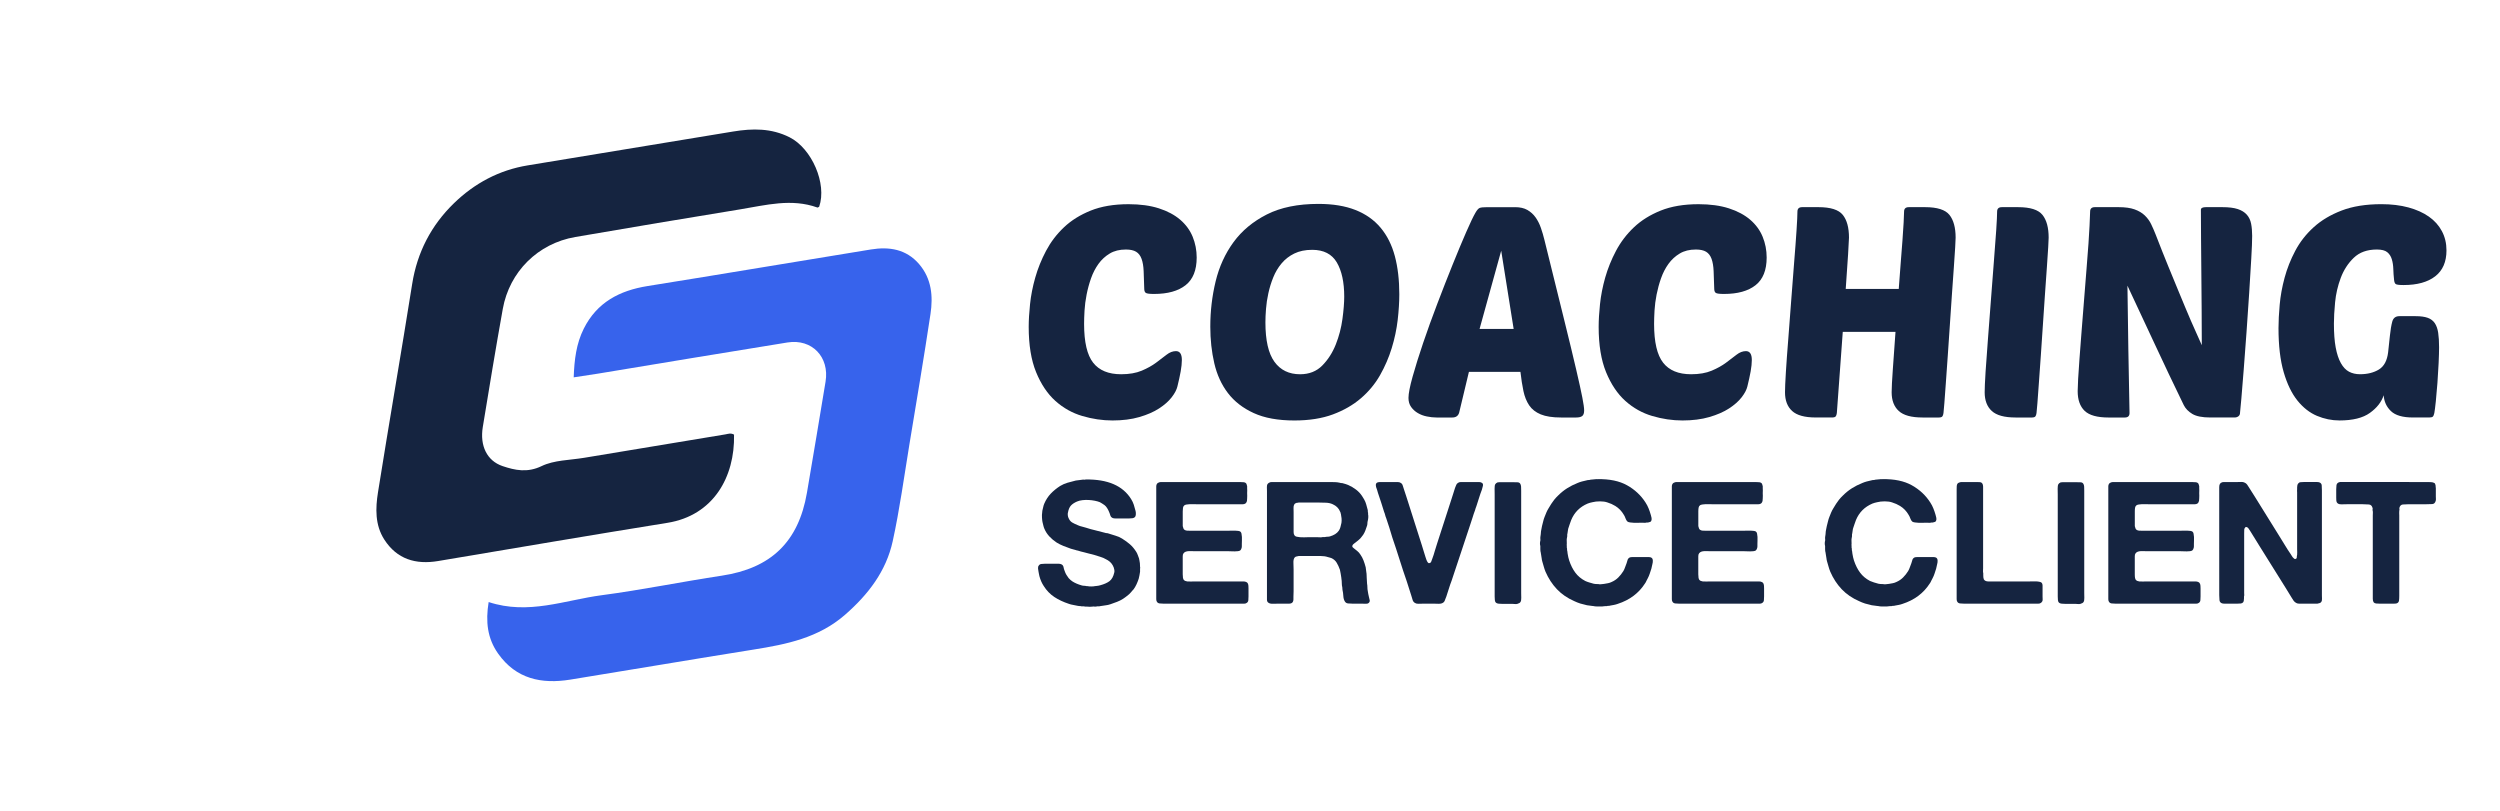
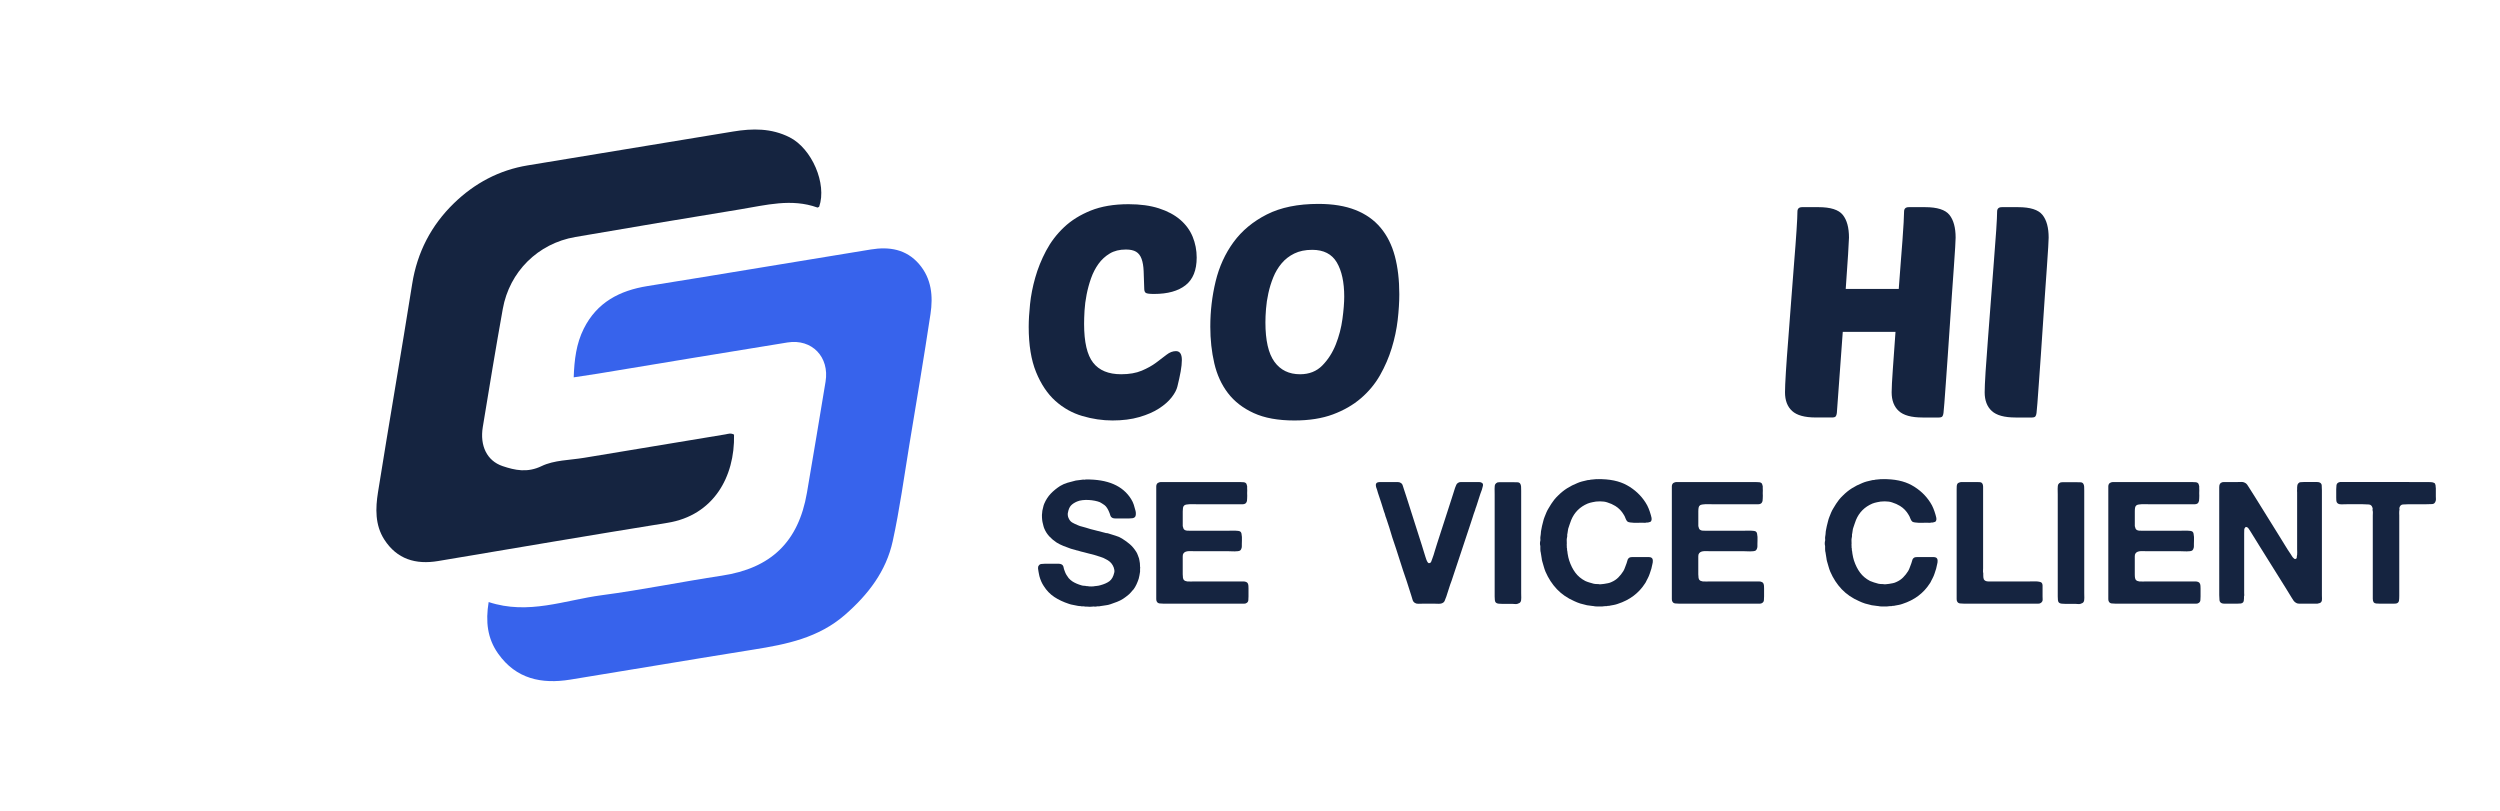
<svg xmlns="http://www.w3.org/2000/svg" version="1.1" id="Calque_1" x="0px" y="0px" width="245.167px" height="79.5px" viewBox="0 0 245.167 79.5" enable-background="new 0 0 245.167 79.5" xml:space="preserve">
  <path fill="#152440" d="M71.985,42.621c0.093,4.169-2.036,7.928-6.529,8.651c-7.502,1.207-14.993,2.487-22.487,3.746  c-2.199,0.369-4.042-0.174-5.284-2.11c-0.916-1.428-0.867-3.063-0.615-4.64c1.086-6.815,2.271-13.616,3.353-20.432  c0.494-3.112,1.877-5.751,4.093-7.903c2.007-1.95,4.424-3.256,7.242-3.716c6.714-1.099,13.426-2.212,20.139-3.319  c1.896-0.313,3.743-0.338,5.535,0.565c2.172,1.096,3.684,4.543,2.903,6.809c-0.06,0.029-0.133,0.094-0.177,0.078  c-2.541-0.914-5.048-0.235-7.554,0.177c-5.402,0.888-10.804,1.783-16.199,2.717c-3.651,0.632-6.444,3.402-7.098,7.048  c-0.691,3.854-1.328,7.718-1.961,11.583c-0.301,1.834,0.405,3.313,1.934,3.831c1.238,0.417,2.436,0.673,3.833,0.002  c1.236-0.595,2.769-0.579,4.173-0.814c4.615-0.771,9.231-1.538,13.848-2.296C71.386,42.557,71.651,42.435,71.985,42.621z" />
  <path fill="#3763EC" d="M47.92,59.041c3.908,1.289,7.466-0.192,11.079-0.669c3.945-0.521,7.853-1.324,11.79-1.919  c4.81-0.727,7.513-3.3,8.344-8.125c0.625-3.63,1.222-7.264,1.826-10.897c0.401-2.412-1.328-4.232-3.732-3.847  c-6.193,0.993-12.378,2.034-18.566,3.054c-0.745,0.123-1.492,0.229-2.4,0.367c0.061-1.731,0.253-3.307,0.987-4.773  c1.288-2.577,3.504-3.739,6.256-4.18c7.305-1.169,14.601-2.4,21.903-3.588c1.794-0.291,3.462-0.036,4.728,1.437  c1.227,1.428,1.377,3.151,1.115,4.891c-0.641,4.265-1.363,8.518-2.065,12.772c-0.525,3.175-0.953,6.372-1.64,9.511  c-0.643,2.938-2.397,5.224-4.67,7.21c-2.604,2.273-5.733,2.9-8.969,3.416c-5.998,0.955-11.985,1.978-17.98,2.947  c-2.811,0.454-5.309-0.056-7.073-2.545C47.794,62.61,47.606,60.959,47.92,59.041z" />
  <g>
    <g>
      <path fill="#152440" d="M109.945,36.701c0.793,0,1.467-0.117,2.019-0.349c0.552-0.233,1.021-0.494,1.409-0.784    c0.387-0.291,0.731-0.552,1.032-0.784c0.3-0.233,0.604-0.35,0.915-0.35c0.387,0,0.581,0.291,0.581,0.872    c0,0.31-0.039,0.683-0.116,1.119c-0.078,0.436-0.185,0.925-0.319,1.467c-0.078,0.33-0.266,0.688-0.567,1.075    c-0.3,0.387-0.711,0.75-1.234,1.089c-0.523,0.34-1.167,0.62-1.932,0.843c-0.766,0.222-1.642,0.335-2.63,0.335    c-0.987,0-1.975-0.146-2.963-0.437c-0.987-0.291-1.87-0.786-2.644-1.481c-0.775-0.697-1.405-1.637-1.889-2.818    c-0.484-1.181-0.726-2.663-0.726-4.445c0-0.639,0.044-1.38,0.131-2.222c0.087-0.843,0.256-1.709,0.509-2.601    c0.251-0.89,0.604-1.767,1.06-2.629c0.455-0.861,1.041-1.632,1.757-2.309c0.717-0.679,1.593-1.225,2.629-1.642    c1.036-0.416,2.271-0.625,3.704-0.625c1.142,0,2.135,0.136,2.978,0.407c0.842,0.271,1.54,0.645,2.092,1.118    c0.552,0.476,0.958,1.032,1.22,1.67c0.261,0.639,0.393,1.318,0.393,2.034c0,1.24-0.363,2.145-1.09,2.716    c-0.727,0.572-1.758,0.857-3.094,0.857c-0.426,0-0.693-0.033-0.799-0.101c-0.107-0.068-0.16-0.208-0.16-0.421    c-0.019-0.658-0.039-1.23-0.058-1.714c-0.019-0.484-0.087-0.887-0.204-1.207c-0.116-0.319-0.295-0.551-0.537-0.697    c-0.242-0.145-0.576-0.217-1.002-0.217c-0.62,0-1.147,0.13-1.583,0.393c-0.435,0.261-0.804,0.6-1.104,1.016    c-0.3,0.417-0.542,0.886-0.727,1.409c-0.185,0.523-0.33,1.056-0.436,1.597c-0.107,0.543-0.174,1.066-0.204,1.57    c-0.029,0.503-0.043,0.939-0.043,1.307c0,1.782,0.295,3.051,0.886,3.806C107.79,36.323,108.705,36.701,109.945,36.701z" />
      <path fill="#152440" d="M129.294,19.996c1.414,0,2.622,0.199,3.63,0.596s1.83,0.979,2.47,1.743    c0.64,0.765,1.104,1.695,1.396,2.789c0.29,1.095,0.435,2.339,0.435,3.733c0,0.776-0.054,1.618-0.159,2.528    c-0.106,0.911-0.3,1.826-0.582,2.746c-0.281,0.92-0.663,1.806-1.146,2.658c-0.485,0.852-1.109,1.608-1.875,2.266    c-0.766,0.658-1.682,1.187-2.745,1.583c-1.065,0.396-2.324,0.597-3.778,0.597c-1.607,0-2.938-0.242-3.994-0.728    c-1.056-0.483-1.898-1.137-2.527-1.96c-0.63-0.823-1.075-1.796-1.337-2.919s-0.392-2.324-0.392-3.603    c0-1.51,0.174-2.987,0.522-4.431c0.349-1.442,0.935-2.725,1.757-3.849c0.823-1.123,1.913-2.029,3.268-2.716    C125.594,20.341,127.279,19.996,129.294,19.996z M128.683,24.5c-0.678,0-1.263,0.121-1.758,0.363    c-0.493,0.242-0.911,0.566-1.248,0.972c-0.34,0.407-0.611,0.863-0.813,1.366c-0.204,0.504-0.364,1.022-0.48,1.555    c-0.117,0.533-0.194,1.045-0.231,1.54c-0.041,0.494-0.058,0.935-0.058,1.322c0,1.763,0.294,3.05,0.886,3.864    c0.59,0.813,1.427,1.22,2.513,1.22c0.889,0,1.617-0.286,2.178-0.857c0.563-0.571,1.003-1.259,1.323-2.063    c0.319-0.804,0.536-1.636,0.653-2.499c0.116-0.861,0.175-1.593,0.175-2.193c0-1.414-0.243-2.532-0.728-3.355    C130.61,24.911,129.807,24.5,128.683,24.5z" />
-       <path fill="#152440" d="M148.583,20.316c0.484,0,0.887,0.092,1.205,0.276c0.32,0.185,0.587,0.426,0.8,0.726    c0.213,0.301,0.388,0.645,0.522,1.032c0.136,0.387,0.251,0.784,0.35,1.191c0.773,3.137,1.413,5.723,1.917,7.757    c0.503,2.034,0.9,3.675,1.19,4.924c0.291,1.249,0.494,2.175,0.61,2.774c0.117,0.601,0.175,1.016,0.175,1.249    c0,0.272-0.063,0.456-0.188,0.553c-0.127,0.098-0.324,0.146-0.597,0.146h-1.481c-0.832,0-1.496-0.103-1.99-0.306    c-0.493-0.204-0.872-0.498-1.133-0.885c-0.261-0.388-0.45-0.857-0.566-1.41c-0.115-0.551-0.214-1.176-0.291-1.873h-5.054    l-0.96,4.009c-0.096,0.31-0.318,0.465-0.668,0.465h-1.539c-0.311,0-0.63-0.034-0.959-0.103c-0.329-0.066-0.624-0.178-0.886-0.334    c-0.263-0.153-0.479-0.353-0.654-0.595c-0.175-0.243-0.261-0.538-0.261-0.886c0-0.426,0.135-1.123,0.406-2.091    c0.271-0.969,0.615-2.067,1.031-3.298c0.416-1.229,0.881-2.517,1.396-3.864c0.512-1.345,1.011-2.618,1.496-3.82    c0.483-1.201,0.924-2.256,1.321-3.167c0.396-0.91,0.701-1.549,0.915-1.917c0.155-0.271,0.295-0.431,0.421-0.479    c0.126-0.047,0.362-0.072,0.712-0.072H148.583z M145.097,32.255h3.341l-1.22-7.669L145.097,32.255z" />
-       <path fill="#152440" d="M165.84,36.701c0.794,0,1.468-0.117,2.019-0.349c0.552-0.233,1.021-0.494,1.409-0.784    c0.387-0.291,0.73-0.552,1.032-0.784c0.3-0.233,0.604-0.35,0.915-0.35c0.387,0,0.58,0.291,0.58,0.872    c0,0.31-0.039,0.683-0.115,1.119c-0.078,0.436-0.186,0.925-0.32,1.467c-0.077,0.33-0.266,0.688-0.566,1.075    c-0.3,0.387-0.712,0.75-1.234,1.089c-0.522,0.34-1.168,0.62-1.933,0.843c-0.764,0.222-1.641,0.335-2.629,0.335    c-0.987,0-1.975-0.146-2.963-0.437c-0.987-0.291-1.869-0.786-2.644-1.481c-0.775-0.697-1.404-1.637-1.889-2.818    c-0.484-1.181-0.727-2.663-0.727-4.445c0-0.639,0.043-1.38,0.131-2.222c0.088-0.843,0.256-1.709,0.508-2.601    c0.253-0.89,0.605-1.767,1.061-2.629c0.456-0.861,1.042-1.632,1.758-2.309c0.717-0.679,1.593-1.225,2.629-1.642    c1.036-0.416,2.271-0.625,3.705-0.625c1.143,0,2.136,0.136,2.978,0.407c0.843,0.271,1.54,0.645,2.092,1.118    c0.552,0.476,0.959,1.032,1.22,1.67c0.262,0.639,0.393,1.318,0.393,2.034c0,1.24-0.363,2.145-1.09,2.716    c-0.727,0.572-1.757,0.857-3.094,0.857c-0.426,0-0.692-0.033-0.799-0.101c-0.106-0.068-0.159-0.208-0.159-0.421    c-0.021-0.658-0.04-1.23-0.059-1.714c-0.02-0.484-0.088-0.887-0.203-1.207c-0.117-0.319-0.296-0.551-0.537-0.697    c-0.243-0.145-0.577-0.217-1.003-0.217c-0.621,0-1.147,0.13-1.583,0.393c-0.436,0.261-0.804,0.6-1.104,1.016    c-0.301,0.417-0.542,0.886-0.726,1.409c-0.186,0.523-0.329,1.056-0.437,1.597c-0.106,0.543-0.174,1.066-0.203,1.57    c-0.028,0.503-0.043,0.939-0.043,1.307c0,1.782,0.295,3.051,0.886,3.806C163.686,36.323,164.601,36.701,165.84,36.701z" />
      <path fill="#152440" d="M188.529,40.942c-1.085,0-1.858-0.213-2.323-0.639c-0.465-0.427-0.698-1.036-0.698-1.831    c0-0.426,0.039-1.181,0.117-2.266c0.077-1.085,0.163-2.305,0.261-3.661h-5.171l-0.581,7.959c-0.02,0.156-0.058,0.268-0.115,0.334    c-0.06,0.068-0.176,0.103-0.35,0.103h-1.598c-1.085,0-1.859-0.213-2.324-0.639c-0.465-0.427-0.696-1.036-0.696-1.831    c0-0.387,0.027-1.05,0.086-1.99c0.058-0.939,0.136-2.009,0.233-3.21c0.096-1.201,0.192-2.469,0.289-3.805    c0.098-1.337,0.193-2.596,0.291-3.777s0.174-2.218,0.232-3.108c0.059-0.891,0.087-1.501,0.087-1.831    c0-0.29,0.155-0.435,0.466-0.435h1.598c1.181,0,1.975,0.252,2.382,0.755c0.406,0.504,0.61,1.25,0.61,2.237    c0,0.155-0.029,0.703-0.088,1.641c-0.058,0.941-0.136,2.069-0.231,3.386h5.2c0.058-0.852,0.12-1.685,0.188-2.5    c0.067-0.813,0.126-1.559,0.174-2.236c0.049-0.678,0.088-1.264,0.116-1.758c0.029-0.494,0.044-0.857,0.044-1.09    c0-0.29,0.155-0.435,0.465-0.435h1.599c1.18,0,1.975,0.252,2.382,0.755c0.405,0.504,0.609,1.25,0.609,2.237    c0,0.097-0.014,0.407-0.043,0.93s-0.073,1.182-0.131,1.976c-0.059,0.794-0.121,1.68-0.189,2.658    c-0.068,0.979-0.135,1.981-0.203,3.007c-0.067,1.027-0.136,2.029-0.204,3.007c-0.067,0.978-0.13,1.864-0.188,2.658    c-0.059,0.795-0.106,1.458-0.146,1.991c-0.038,0.533-0.067,0.857-0.087,0.972c-0.019,0.156-0.058,0.268-0.115,0.334    c-0.059,0.068-0.175,0.103-0.349,0.103H188.529z" />
      <path fill="#152440" d="M197.652,40.942c-1.086,0-1.86-0.213-2.325-0.639c-0.465-0.427-0.697-1.036-0.697-1.831    c0-0.387,0.029-1.05,0.087-1.99c0.059-0.939,0.136-2.009,0.233-3.21c0.096-1.201,0.193-2.469,0.29-3.805    c0.097-1.337,0.192-2.596,0.29-3.777c0.097-1.181,0.175-2.218,0.232-3.108c0.059-0.891,0.088-1.501,0.088-1.831    c0-0.29,0.154-0.435,0.465-0.435h1.598c1.182,0,1.976,0.252,2.382,0.755c0.407,0.504,0.609,1.25,0.609,2.237    c0,0.097-0.014,0.407-0.043,0.93c-0.028,0.523-0.072,1.182-0.131,1.976s-0.121,1.68-0.188,2.658    c-0.067,0.979-0.136,1.981-0.203,3.007c-0.068,1.027-0.137,2.029-0.203,3.007c-0.068,0.978-0.131,1.864-0.189,2.658    c-0.058,0.795-0.106,1.458-0.145,1.991c-0.039,0.533-0.069,0.857-0.088,0.972c-0.019,0.156-0.059,0.268-0.116,0.334    c-0.059,0.068-0.175,0.103-0.349,0.103H197.652z" />
-       <path fill="#152440" d="M216.766,40.942c-0.794,0-1.385-0.117-1.771-0.349c-0.388-0.232-0.668-0.522-0.843-0.872    c-1.007-2.072-1.951-4.057-2.832-5.955c-0.882-1.897-1.777-3.815-2.688-5.752c0.021,2.091,0.05,4.174,0.088,6.247    c0.04,2.072,0.077,4.154,0.116,6.245c0,0.291-0.154,0.437-0.465,0.437h-1.597c-1.105,0-1.884-0.218-2.34-0.653    c-0.454-0.436-0.683-1.08-0.683-1.933c0-0.232,0.016-0.625,0.044-1.177c0.028-0.552,0.073-1.205,0.131-1.96    c0.059-0.756,0.12-1.584,0.189-2.485c0.066-0.901,0.14-1.815,0.217-2.745c0.117-1.472,0.213-2.693,0.291-3.661    c0.077-0.968,0.14-1.787,0.188-2.455s0.083-1.24,0.103-1.714c0.018-0.475,0.038-0.944,0.058-1.41c0-0.29,0.155-0.435,0.465-0.435    h2.324c0.639,0,1.162,0.072,1.569,0.218c0.406,0.145,0.74,0.344,1.001,0.595c0.263,0.252,0.471,0.538,0.625,0.857    c0.154,0.32,0.301,0.654,0.437,1.003c0.465,1.201,0.875,2.237,1.234,3.108c0.358,0.872,0.673,1.636,0.944,2.294    c0.271,0.659,0.508,1.23,0.711,1.714c0.204,0.485,0.393,0.93,0.566,1.337c0.175,0.406,0.349,0.799,0.523,1.177    c0.174,0.378,0.357,0.789,0.552,1.235c0-1.143-0.005-2.32-0.015-3.53c-0.011-1.211-0.02-2.392-0.029-3.544    c-0.01-1.152-0.02-2.261-0.029-3.326s-0.015-2.024-0.015-2.876c0-0.175,0.165-0.262,0.494-0.262h1.599    c0.639,0,1.146,0.063,1.525,0.189c0.377,0.126,0.673,0.31,0.886,0.552s0.354,0.537,0.421,0.885    c0.068,0.35,0.102,0.747,0.102,1.192c0,0.485-0.028,1.225-0.087,2.223c-0.058,0.998-0.126,2.116-0.203,3.355    c-0.078,1.24-0.165,2.523-0.262,3.85c-0.098,1.327-0.188,2.552-0.275,3.675c-0.088,1.124-0.166,2.077-0.233,2.862    c-0.068,0.785-0.111,1.245-0.13,1.38c0,0.154-0.055,0.271-0.16,0.348c-0.107,0.079-0.229,0.117-0.363,0.117H216.766z" />
-       <path fill="#152440" d="M236.638,40.942c-1.008,0-1.729-0.208-2.165-0.625c-0.436-0.416-0.673-0.935-0.712-1.555    c-0.214,0.659-0.664,1.235-1.351,1.729c-0.688,0.494-1.681,0.742-2.978,0.742c-0.756,0-1.492-0.15-2.209-0.45    c-0.716-0.3-1.355-0.801-1.917-1.497c-0.562-0.697-1.013-1.626-1.351-2.789c-0.339-1.163-0.509-2.605-0.509-4.329    c0-0.658,0.039-1.419,0.117-2.281c0.076-0.862,0.236-1.743,0.479-2.644s0.591-1.782,1.046-2.644    c0.455-0.861,1.056-1.632,1.801-2.309c0.746-0.679,1.661-1.225,2.746-1.642c1.084-0.416,2.383-0.625,3.894-0.625    c0.987,0,1.872,0.107,2.658,0.32c0.784,0.213,1.451,0.513,2.004,0.9c0.553,0.388,0.978,0.862,1.278,1.424    c0.3,0.562,0.45,1.191,0.45,1.888c0,1.124-0.367,1.972-1.104,2.542c-0.735,0.572-1.771,0.857-3.107,0.857    c-0.427,0-0.684-0.033-0.771-0.101c-0.086-0.068-0.14-0.208-0.158-0.421c-0.04-0.349-0.063-0.698-0.073-1.046    s-0.058-0.667-0.146-0.958c-0.087-0.291-0.236-0.522-0.45-0.697c-0.213-0.175-0.552-0.261-1.017-0.261    c-0.948,0-1.704,0.271-2.266,0.813c-0.563,0.542-0.988,1.201-1.278,1.975c-0.291,0.775-0.475,1.574-0.553,2.397    c-0.078,0.823-0.115,1.515-0.115,2.077c0,0.93,0.057,1.709,0.173,2.338c0.117,0.63,0.286,1.144,0.51,1.541    c0.222,0.397,0.488,0.677,0.799,0.842c0.31,0.164,0.669,0.247,1.074,0.247c0.736,0,1.355-0.155,1.859-0.465    s0.804-0.872,0.901-1.685l0.174-1.626c0.059-0.562,0.135-1.021,0.231-1.38c0.098-0.358,0.329-0.538,0.698-0.538h1.598    c0.483,0,0.876,0.054,1.177,0.16c0.3,0.106,0.532,0.281,0.697,0.523c0.164,0.243,0.275,0.557,0.334,0.944    c0.058,0.387,0.088,0.862,0.088,1.423c0,0.388-0.016,0.9-0.044,1.54c-0.029,0.639-0.068,1.288-0.117,1.946    c-0.048,0.659-0.102,1.264-0.159,1.816c-0.059,0.552-0.107,0.934-0.146,1.147c-0.039,0.176-0.087,0.291-0.146,0.349    c-0.058,0.058-0.174,0.088-0.349,0.088H236.638z" />
    </g>
    <g>
      <path fill="#152440" d="M106.455,47.021c2.167-0.033,3.658,0.609,4.473,1.927c0.112,0.179,0.198,0.362,0.26,0.552    c0.062,0.19,0.12,0.397,0.176,0.621c0.022,0.089,0.03,0.192,0.025,0.309c-0.006,0.117-0.031,0.204-0.076,0.26    c-0.056,0.067-0.134,0.11-0.234,0.127s-0.212,0.025-0.335,0.025h-1.055c-0.101,0-0.201,0-0.302,0c-0.1,0-0.185-0.012-0.251-0.034    c-0.134-0.056-0.218-0.145-0.251-0.269c-0.034-0.123-0.079-0.245-0.134-0.368c-0.045-0.111-0.106-0.229-0.184-0.352    c-0.079-0.123-0.162-0.217-0.251-0.284c-0.156-0.112-0.308-0.207-0.452-0.285c-0.134-0.056-0.299-0.104-0.495-0.143    c-0.195-0.039-0.396-0.064-0.603-0.075c-0.207-0.012-0.411-0.006-0.611,0.017c-0.201,0.022-0.38,0.066-0.536,0.134    c-0.257,0.111-0.456,0.242-0.595,0.393c-0.14,0.152-0.237,0.378-0.293,0.68c-0.023,0.079-0.028,0.165-0.017,0.26    c0.011,0.094,0.027,0.171,0.05,0.227c0.089,0.234,0.215,0.398,0.376,0.493c0.162,0.095,0.354,0.187,0.579,0.277    c0.123,0.056,0.249,0.098,0.377,0.125c0.128,0.028,0.259,0.065,0.394,0.109c0.302,0.101,0.611,0.187,0.93,0.26    c0.318,0.072,0.634,0.153,0.946,0.243c0.056,0.021,0.112,0.032,0.168,0.032s0.112,0.012,0.167,0.034    c0.223,0.077,0.456,0.15,0.695,0.218c0.24,0.067,0.455,0.162,0.646,0.285c0.301,0.189,0.561,0.379,0.778,0.569    c0.218,0.19,0.421,0.436,0.612,0.737c0.056,0.089,0.103,0.189,0.142,0.301c0.039,0.113,0.081,0.225,0.126,0.337    c0.011,0.032,0.017,0.063,0.017,0.091c0,0.028,0.005,0.053,0.017,0.076c0.044,0.178,0.067,0.401,0.067,0.67    c0.022,0.056,0.022,0.111,0,0.167v0.302c-0.023,0.122-0.042,0.239-0.059,0.351c-0.016,0.112-0.042,0.226-0.075,0.336    c-0.067,0.201-0.14,0.386-0.218,0.553c-0.078,0.168-0.173,0.33-0.285,0.486c-0.045,0.056-0.089,0.104-0.134,0.143    c-0.045,0.039-0.084,0.086-0.118,0.142c-0.056,0.067-0.117,0.131-0.184,0.192c-0.067,0.063-0.14,0.122-0.218,0.178    c-0.057,0.044-0.115,0.088-0.176,0.133c-0.062,0.046-0.126,0.09-0.193,0.135c-0.19,0.123-0.389,0.223-0.595,0.301    c-0.207,0.078-0.422,0.157-0.646,0.234c-0.156,0.056-0.318,0.092-0.485,0.109s-0.335,0.042-0.503,0.075    c-0.078,0.022-0.153,0.03-0.226,0.024s-0.142,0.003-0.209,0.025h-0.134c-0.022,0-0.053-0.002-0.092-0.008    c-0.04-0.006-0.07-0.004-0.092,0.008c-0.056,0.012-0.15,0.018-0.284,0.018c-0.134,0-0.229-0.006-0.286-0.018h-0.167    c-0.078-0.022-0.159-0.031-0.243-0.025c-0.084,0.006-0.159-0.002-0.227-0.024c-0.056,0-0.106-0.002-0.151-0.008    c-0.044-0.006-0.095-0.016-0.151-0.025c-0.134-0.034-0.273-0.062-0.419-0.084c-0.145-0.022-0.279-0.057-0.401-0.101    c-0.548-0.179-1.028-0.404-1.441-0.678c-0.414-0.275-0.76-0.635-1.039-1.081c-0.179-0.269-0.319-0.586-0.419-0.955    c-0.022-0.067-0.036-0.135-0.042-0.202c-0.006-0.066-0.02-0.139-0.042-0.217c-0.022-0.089-0.039-0.197-0.05-0.326    c-0.011-0.129,0.011-0.227,0.067-0.294c0.056-0.089,0.137-0.143,0.243-0.159c0.106-0.016,0.226-0.025,0.36-0.025h1.056    c0.089,0,0.184,0,0.285,0c0.1,0,0.19,0.017,0.268,0.051c0.123,0.057,0.195,0.149,0.218,0.276c0.022,0.129,0.061,0.26,0.117,0.395    c0.044,0.133,0.1,0.256,0.167,0.367c0.067,0.112,0.14,0.218,0.218,0.319c0.056,0.066,0.118,0.128,0.185,0.185    c0.067,0.056,0.134,0.105,0.201,0.15c0.245,0.156,0.547,0.284,0.904,0.385c0.078,0.023,0.153,0.033,0.227,0.033    c0.072,0,0.153,0.012,0.243,0.034h0.084c0.089,0.023,0.212,0.033,0.369,0.033c0.156,0,0.279-0.01,0.368-0.033    c0.034-0.011,0.09-0.017,0.168-0.017c0.056-0.012,0.114-0.02,0.176-0.025c0.061-0.006,0.12-0.02,0.176-0.042    c0.379-0.101,0.681-0.235,0.904-0.401c0.223-0.168,0.38-0.447,0.469-0.839c0.023-0.077,0.025-0.167,0.009-0.267    c-0.017-0.101-0.037-0.18-0.059-0.235c-0.112-0.302-0.302-0.536-0.57-0.703c-0.033-0.022-0.095-0.056-0.185-0.102    c-0.167-0.1-0.354-0.181-0.561-0.242c-0.207-0.062-0.411-0.125-0.612-0.192c-0.079-0.023-0.153-0.042-0.226-0.06    c-0.073-0.017-0.154-0.036-0.243-0.058c-0.179-0.057-0.36-0.104-0.544-0.143c-0.185-0.04-0.36-0.087-0.528-0.143    c-0.056-0.022-0.101-0.034-0.134-0.034c-0.034,0-0.073-0.01-0.118-0.033c-0.089-0.022-0.17-0.044-0.242-0.066    c-0.073-0.022-0.154-0.045-0.243-0.067c-0.257-0.09-0.503-0.182-0.737-0.276c-0.235-0.094-0.452-0.204-0.653-0.327    c-0.257-0.167-0.492-0.361-0.704-0.587c-0.212-0.224-0.379-0.479-0.502-0.77c-0.044-0.101-0.078-0.204-0.101-0.311    c-0.022-0.105-0.05-0.221-0.083-0.343c-0.022-0.101-0.04-0.246-0.05-0.437c-0.012-0.188-0.006-0.347,0.016-0.469    c0.011-0.045,0.018-0.111,0.018-0.201c0.033-0.122,0.061-0.239,0.083-0.352s0.056-0.224,0.101-0.335    c0.167-0.391,0.383-0.722,0.646-0.997c0.262-0.273,0.566-0.521,0.913-0.745c0.223-0.135,0.463-0.24,0.721-0.318    c0.256-0.078,0.53-0.151,0.82-0.218c0.112-0.022,0.221-0.036,0.327-0.041c0.106-0.006,0.215-0.021,0.327-0.043    c0.033-0.011,0.086-0.011,0.159,0C106.385,47.05,106.432,47.044,106.455,47.021z" />
      <path fill="#152440" d="M113.843,47.272h6.265h1.458c0.134,0,0.262,0.006,0.385,0.018c0.123,0.01,0.212,0.056,0.268,0.134    c0.023,0.032,0.037,0.072,0.042,0.117c0.006,0.044,0.02,0.09,0.042,0.135v0.184c0.01,0.078,0.013,0.162,0.008,0.251    c-0.005,0.09-0.008,0.174-0.008,0.251c0,0.09,0.002,0.177,0.008,0.259c0.005,0.085,0.002,0.166-0.008,0.245    c-0.012,0.056-0.017,0.139-0.017,0.25c-0.033,0.135-0.09,0.224-0.167,0.269c-0.067,0.045-0.151,0.066-0.251,0.066    c-0.1,0-0.207,0-0.319,0h-1.155h-3.033c-0.089,0-0.192-0.002-0.31-0.008c-0.118-0.006-0.234-0.006-0.352,0    c-0.117,0.006-0.226,0.017-0.327,0.033c-0.1,0.017-0.173,0.042-0.217,0.074c-0.079,0.059-0.125,0.139-0.143,0.245    c-0.017,0.105-0.025,0.226-0.025,0.359v0.955v0.484c0.022,0.091,0.044,0.166,0.067,0.228c0.022,0.062,0.062,0.109,0.117,0.143    c0.067,0.044,0.146,0.069,0.234,0.075c0.089,0.006,0.185,0.009,0.285,0.009h0.905h2.881c0.079,0,0.176-0.003,0.293-0.009    s0.231-0.006,0.343,0c0.111,0.006,0.215,0.015,0.31,0.024c0.094,0.012,0.164,0.034,0.209,0.067c0.056,0.034,0.095,0.101,0.117,0.2    c0.022,0.103,0.036,0.21,0.042,0.327c0.005,0.118,0.005,0.238,0,0.361c-0.006,0.122-0.009,0.228-0.009,0.317    c0,0.078,0,0.157,0,0.236c0,0.076-0.011,0.144-0.033,0.199c-0.022,0.09-0.067,0.162-0.134,0.218    c-0.056,0.034-0.131,0.056-0.227,0.067c-0.094,0.012-0.201,0.018-0.317,0.018c-0.117,0-0.234-0.004-0.353-0.009    c-0.117-0.006-0.214-0.009-0.293-0.009h-3.267c-0.134,0-0.262-0.003-0.385-0.008c-0.123-0.006-0.237,0-0.343,0.017    s-0.196,0.05-0.268,0.101c-0.073,0.05-0.125,0.126-0.159,0.226c-0.011,0.056-0.017,0.115-0.017,0.177c0,0.063,0,0.12,0,0.176    v0.637v0.938c0,0.135,0.008,0.254,0.025,0.359c0.017,0.107,0.064,0.188,0.143,0.244c0.034,0.033,0.076,0.053,0.126,0.059    c0.05,0.006,0.103,0.02,0.159,0.042h0.168c0.056,0.011,0.117,0.014,0.185,0.008c0.066-0.006,0.128-0.008,0.184-0.008h0.704h3.149    h0.888c0.09,0,0.176,0,0.26,0c0.083,0,0.159,0.017,0.226,0.051c0.089,0.032,0.151,0.094,0.184,0.184    c0.022,0.057,0.037,0.122,0.042,0.201c0.006,0.079,0.008,0.161,0.008,0.252v0.77c0,0.135-0.006,0.26-0.016,0.378    c-0.012,0.117-0.062,0.203-0.151,0.26c-0.067,0.056-0.154,0.082-0.26,0.082c-0.105,0-0.221,0-0.343,0h-1.256h-4.959h-1.324    c-0.156,0-0.293-0.008-0.411-0.024c-0.117-0.017-0.204-0.069-0.26-0.159c-0.044-0.066-0.067-0.153-0.067-0.259s0-0.21,0-0.31    v-1.207v-4.558v-3.651v-1.039c0-0.101,0-0.2,0-0.302c0-0.101,0.023-0.18,0.067-0.235c0.045-0.077,0.129-0.133,0.252-0.166    c0.022-0.012,0.044-0.015,0.067-0.009C113.798,47.287,113.82,47.284,113.843,47.272z" />
-       <path fill="#152440" d="M134.316,58.833c0.022,0.067,0.02,0.128-0.009,0.184c-0.027,0.056-0.058,0.096-0.092,0.117    c-0.066,0.057-0.159,0.082-0.275,0.075c-0.117-0.005-0.238-0.009-0.36-0.009h-0.922c-0.179,0-0.335-0.008-0.47-0.024    c-0.134-0.017-0.233-0.081-0.301-0.192c-0.09-0.145-0.14-0.323-0.151-0.535c-0.012-0.214-0.038-0.414-0.083-0.604    c0-0.045-0.004-0.087-0.01-0.126c-0.005-0.039-0.007-0.075-0.007-0.11c-0.033-0.133-0.051-0.274-0.051-0.427    c0-0.15-0.011-0.287-0.034-0.41c-0.012-0.032-0.016-0.083-0.016-0.15c-0.023-0.123-0.042-0.248-0.06-0.377    s-0.042-0.254-0.075-0.377c-0.09-0.256-0.195-0.485-0.318-0.688c-0.122-0.2-0.296-0.351-0.519-0.452    c-0.056-0.021-0.112-0.038-0.168-0.05c-0.057-0.011-0.117-0.027-0.185-0.05c-0.201-0.067-0.433-0.101-0.694-0.101    c-0.263,0-0.523,0-0.78,0h-1.374c-0.09,0.023-0.167,0.038-0.234,0.05c-0.067,0.012-0.124,0.045-0.167,0.101    c-0.09,0.111-0.128,0.284-0.118,0.52c0.011,0.234,0.017,0.446,0.017,0.637v2.145c0,0.089-0.002,0.181-0.008,0.275    c-0.006,0.096-0.008,0.188-0.008,0.276c0,0.091,0,0.172,0,0.244s-0.011,0.137-0.034,0.192c-0.033,0.1-0.101,0.167-0.201,0.201    c-0.057,0.022-0.124,0.032-0.201,0.032c-0.078,0-0.163,0-0.251,0h-0.753c-0.18,0-0.369,0.004-0.57,0.009    c-0.202,0.007-0.352-0.029-0.452-0.108c-0.089-0.056-0.134-0.159-0.134-0.31s0-0.299,0-0.445V48.16    c0-0.122-0.003-0.25-0.009-0.385s0.02-0.24,0.076-0.319c0.044-0.066,0.127-0.122,0.25-0.166c0.023-0.012,0.048-0.015,0.076-0.009    c0.027,0.006,0.052,0.003,0.075-0.009h5.695c0.179,0,0.351,0.003,0.512,0.009c0.162,0.006,0.316,0.024,0.46,0.059    c0.057,0.022,0.116,0.033,0.178,0.033s0.119,0.012,0.175,0.033c0.079,0.022,0.157,0.045,0.235,0.067    c0.077,0.022,0.155,0.05,0.234,0.085c0.279,0.123,0.536,0.272,0.771,0.452c0.234,0.178,0.43,0.385,0.586,0.619    c0.045,0.056,0.081,0.115,0.11,0.176c0.026,0.062,0.063,0.121,0.107,0.177c0.09,0.156,0.157,0.317,0.201,0.485    c0.045,0.167,0.096,0.352,0.151,0.553c0.011,0.045,0.014,0.09,0.008,0.134c-0.006,0.045,0.003,0.089,0.024,0.134v0.151    c0.023,0.089,0.028,0.198,0.018,0.327c-0.012,0.128-0.027,0.23-0.05,0.31c-0.023,0.089-0.034,0.17-0.034,0.243    s-0.012,0.147-0.033,0.225c-0.056,0.168-0.111,0.327-0.168,0.479c-0.056,0.151-0.129,0.293-0.217,0.427    c-0.023,0.034-0.051,0.07-0.085,0.109c-0.033,0.038-0.062,0.075-0.083,0.109c-0.034,0.045-0.071,0.089-0.109,0.133    c-0.039,0.046-0.081,0.085-0.125,0.117c-0.067,0.057-0.135,0.112-0.201,0.168c-0.067,0.056-0.14,0.111-0.218,0.167    c-0.045,0.034-0.09,0.069-0.134,0.11c-0.044,0.038-0.079,0.086-0.1,0.143c-0.023,0.067-0.012,0.123,0.032,0.167    s0.084,0.079,0.117,0.1c0.112,0.09,0.224,0.18,0.335,0.269c0.112,0.09,0.206,0.195,0.285,0.318    c0.135,0.191,0.24,0.386,0.317,0.587c0.079,0.201,0.151,0.43,0.219,0.686c0.022,0.103,0.036,0.208,0.041,0.32    c0.006,0.11,0.021,0.217,0.043,0.317c0,0.067,0.003,0.131,0.009,0.192c0.004,0.062,0.007,0.125,0.007,0.192    c0.012,0.046,0.015,0.093,0.009,0.143c-0.006,0.051-0.003,0.104,0.009,0.159c0.011,0.045,0.014,0.089,0.008,0.134    c-0.005,0.046-0.003,0.096,0.009,0.151c0.021,0.111,0.033,0.229,0.033,0.353s0.011,0.239,0.034,0.351l0.05,0.302    c0.022,0.1,0.044,0.202,0.067,0.302C134.271,58.648,134.293,58.743,134.316,58.833z M131.551,51.276    c0.023-0.123,0.025-0.273,0.01-0.452c-0.018-0.179-0.037-0.312-0.06-0.402c-0.022-0.044-0.033-0.084-0.033-0.117    s-0.012-0.066-0.034-0.101c-0.133-0.345-0.38-0.596-0.736-0.754c-0.189-0.089-0.408-0.14-0.653-0.15    c-0.247-0.012-0.503-0.018-0.771-0.018h-1.943c-0.023,0.023-0.045,0.031-0.067,0.025c-0.022-0.006-0.045-0.008-0.067-0.008    c-0.134,0.033-0.224,0.089-0.269,0.168c-0.056,0.09-0.081,0.204-0.075,0.344c0.006,0.139,0.008,0.275,0.008,0.409v1.559    c0,0.135,0,0.269,0,0.402s0.028,0.24,0.084,0.317c0.044,0.067,0.117,0.113,0.218,0.135c0.101,0.022,0.212,0.04,0.335,0.05    c0.123,0.012,0.252,0.016,0.385,0.01c0.135-0.006,0.251-0.01,0.352-0.01h0.989c0.078,0,0.162,0.004,0.251,0.01    s0.168-0.004,0.235-0.025h0.217c0.09-0.022,0.177-0.034,0.261-0.034c0.083,0,0.164-0.01,0.242-0.033    c0.19-0.056,0.357-0.129,0.503-0.218c0.146-0.09,0.268-0.207,0.369-0.352c0.066-0.101,0.117-0.212,0.149-0.335    C131.486,51.573,131.518,51.433,131.551,51.276z" />
      <path fill="#152440" d="M135.321,47.272h1.356c0.123,0,0.249,0,0.377,0c0.129,0,0.232,0.027,0.311,0.084    c0.1,0.056,0.167,0.146,0.2,0.268c0.034,0.125,0.073,0.246,0.118,0.369c0.078,0.212,0.147,0.425,0.21,0.637    c0.061,0.212,0.131,0.43,0.209,0.652c0.223,0.693,0.443,1.386,0.661,2.078c0.218,0.693,0.438,1.385,0.663,2.078    c0.056,0.19,0.113,0.38,0.175,0.569s0.119,0.379,0.176,0.569c0.033,0.101,0.067,0.201,0.101,0.303    c0.033,0.1,0.079,0.188,0.135,0.268c0.011,0.021,0.025,0.035,0.041,0.041c0.017,0.006,0.036,0.02,0.059,0.041    c0.123,0,0.204-0.052,0.244-0.158c0.038-0.106,0.074-0.203,0.107-0.293c0.091-0.235,0.168-0.475,0.234-0.721    c0.067-0.245,0.146-0.496,0.235-0.754c0.245-0.737,0.483-1.471,0.712-2.202c0.229-0.731,0.466-1.467,0.712-2.204    c0.056-0.179,0.112-0.354,0.168-0.527c0.056-0.173,0.111-0.349,0.167-0.527c0.045-0.09,0.081-0.179,0.109-0.27    c0.027-0.088,0.086-0.161,0.176-0.217c0.078-0.057,0.17-0.084,0.276-0.084s0.215,0,0.327,0h1.122c0.111,0,0.224,0,0.335,0    s0.201,0.022,0.269,0.067c0.111,0.056,0.149,0.158,0.117,0.309c-0.034,0.152-0.067,0.277-0.101,0.378    c-0.102,0.258-0.193,0.523-0.276,0.796c-0.084,0.273-0.171,0.544-0.26,0.813c-0.034,0.067-0.06,0.135-0.075,0.202    c-0.018,0.066-0.037,0.133-0.059,0.2c-0.09,0.234-0.171,0.476-0.244,0.72c-0.072,0.246-0.152,0.492-0.242,0.737    c-0.301,0.904-0.604,1.813-0.904,2.723c-0.302,0.91-0.604,1.817-0.905,2.723c-0.101,0.258-0.19,0.518-0.269,0.779    c-0.078,0.263-0.161,0.521-0.251,0.779c-0.056,0.156-0.111,0.298-0.167,0.428c-0.056,0.128-0.168,0.213-0.335,0.259    c-0.09,0.021-0.189,0.031-0.302,0.024c-0.111-0.005-0.218-0.009-0.318-0.009h-1.207c-0.123,0-0.254,0.004-0.394,0.009    c-0.139,0.007-0.254-0.019-0.343-0.075c-0.123-0.067-0.204-0.17-0.243-0.31s-0.081-0.276-0.125-0.411    c-0.079-0.234-0.154-0.472-0.227-0.712c-0.072-0.238-0.147-0.478-0.227-0.711c-0.245-0.705-0.48-1.414-0.703-2.128    c-0.224-0.715-0.458-1.43-0.705-2.145c-0.1-0.325-0.197-0.646-0.292-0.964c-0.096-0.317-0.198-0.633-0.311-0.946    c-0.045-0.101-0.077-0.201-0.101-0.301c-0.022-0.103-0.056-0.202-0.101-0.303c-0.1-0.312-0.197-0.621-0.292-0.929    c-0.096-0.308-0.198-0.618-0.31-0.93c-0.023-0.102-0.051-0.198-0.085-0.294c-0.033-0.094-0.067-0.192-0.101-0.293    c-0.011-0.057-0.019-0.112-0.024-0.168s0.002-0.105,0.024-0.151c0.033-0.077,0.106-0.128,0.218-0.149    c0.023-0.012,0.048-0.015,0.076-0.009S135.298,47.284,135.321,47.272z" />
      <path fill="#152440" d="M147.033,47.29h1.44c0.122,0,0.239,0.003,0.352,0.008c0.111,0.005,0.195,0.048,0.251,0.126    s0.085,0.179,0.092,0.302c0.005,0.123,0.009,0.257,0.009,0.402v1.457v5.813v2.748c0,0.145,0.002,0.309,0.008,0.485    c0.006,0.18-0.02,0.313-0.075,0.402c-0.044,0.079-0.146,0.141-0.302,0.185c-0.078,0.022-0.162,0.028-0.251,0.017    c-0.09-0.011-0.179-0.017-0.268-0.017H147.3c-0.124,0-0.238-0.006-0.344-0.018c-0.106-0.01-0.192-0.044-0.26-0.1    c-0.056-0.056-0.09-0.14-0.101-0.251c-0.012-0.112-0.018-0.229-0.018-0.352V57.04v-6.114v-2.447c0-0.156-0.002-0.34-0.007-0.553    c-0.006-0.212,0.019-0.362,0.074-0.452c0.045-0.067,0.118-0.123,0.218-0.168c0.034,0,0.064-0.003,0.093-0.008    C146.984,47.293,147.009,47.29,147.033,47.29z" />
      <path fill="#152440" d="M156.666,46.988c1.172-0.022,2.138,0.178,2.897,0.603c0.76,0.426,1.362,0.989,1.81,1.691    c0.123,0.191,0.224,0.384,0.301,0.58c0.079,0.194,0.152,0.409,0.219,0.645c0.021,0.077,0.045,0.167,0.067,0.268    c0.021,0.1,0.016,0.195-0.018,0.285c-0.022,0.067-0.064,0.108-0.126,0.125s-0.131,0.036-0.209,0.059h-0.134    c-0.067,0.021-0.143,0.03-0.227,0.024c-0.083-0.005-0.165-0.008-0.243-0.008c-0.1,0-0.22,0.003-0.359,0.008    c-0.14,0.006-0.276,0.006-0.411,0c-0.133-0.005-0.257-0.016-0.369-0.033c-0.111-0.017-0.194-0.041-0.25-0.075    c-0.089-0.078-0.156-0.184-0.201-0.317c-0.045-0.135-0.101-0.252-0.167-0.353c-0.213-0.368-0.492-0.658-0.839-0.872    c-0.233-0.144-0.496-0.262-0.787-0.351c-0.189-0.066-0.427-0.101-0.712-0.101c-0.284,0-0.534,0.028-0.745,0.084    c-0.09,0.022-0.171,0.041-0.244,0.058c-0.072,0.018-0.147,0.042-0.225,0.076c-0.761,0.324-1.297,0.859-1.609,1.608    c-0.056,0.135-0.105,0.272-0.15,0.418c-0.044,0.146-0.095,0.298-0.15,0.453c-0.011,0.078-0.022,0.15-0.034,0.218    s-0.022,0.14-0.032,0.218c-0.023,0.067-0.032,0.137-0.025,0.21c0.005,0.073-0.004,0.147-0.026,0.225    c-0.021,0.091-0.03,0.183-0.024,0.277s0.008,0.187,0.008,0.276c0,0.045-0.002,0.089-0.008,0.134    c-0.006,0.044-0.003,0.09,0.008,0.135v0.15c0.022,0.057,0.031,0.112,0.025,0.168s0.003,0.111,0.025,0.167    c0,0.066,0.011,0.156,0.033,0.268c0.022,0.123,0.045,0.238,0.066,0.344c0.023,0.107,0.05,0.21,0.085,0.31    c0.156,0.47,0.357,0.869,0.603,1.198c0.245,0.33,0.569,0.601,0.972,0.813c0.122,0.056,0.251,0.103,0.385,0.143    c0.135,0.039,0.279,0.082,0.437,0.126c0.056,0.012,0.108,0.02,0.159,0.025c0.05,0.006,0.103,0.008,0.159,0.008h0.134    c0.056,0.022,0.128,0.03,0.219,0.024c0.088-0.006,0.161-0.014,0.217-0.024c0.066,0,0.116-0.006,0.151-0.017    c0.134-0.022,0.259-0.046,0.376-0.067c0.118-0.022,0.232-0.061,0.344-0.116c0.257-0.112,0.478-0.261,0.661-0.445    c0.185-0.185,0.35-0.394,0.496-0.627c0.066-0.112,0.121-0.235,0.166-0.37c0.045-0.133,0.096-0.268,0.151-0.402    c0.033-0.122,0.066-0.233,0.101-0.334c0.033-0.101,0.106-0.179,0.218-0.235c0.067-0.021,0.15-0.032,0.251-0.032s0.195,0,0.285,0    h1.021c0.101,0,0.203,0,0.31,0s0.193,0.022,0.261,0.067c0.078,0.056,0.119,0.145,0.125,0.267c0.006,0.124-0.008,0.241-0.041,0.353    l-0.102,0.452c-0.056,0.168-0.108,0.329-0.159,0.485c-0.05,0.158-0.114,0.308-0.192,0.453c-0.057,0.09-0.101,0.176-0.135,0.259    c-0.032,0.085-0.077,0.166-0.134,0.244c-0.614,0.96-1.508,1.631-2.68,2.01c-0.123,0.044-0.245,0.078-0.368,0.101    c-0.124,0.022-0.247,0.044-0.369,0.067c-0.056,0.021-0.109,0.03-0.16,0.024c-0.05-0.006-0.103,0.002-0.158,0.025    c-0.079,0-0.154,0.002-0.227,0.008s-0.147,0.015-0.226,0.026h-0.269c-0.101,0-0.2,0-0.302,0c-0.1,0-0.196-0.012-0.284-0.034    c-0.033-0.012-0.09-0.018-0.168-0.018c-0.078-0.011-0.156-0.021-0.233-0.032c-0.079-0.012-0.163-0.023-0.252-0.033    c-0.112-0.034-0.221-0.063-0.327-0.085c-0.106-0.021-0.215-0.05-0.326-0.083c-0.102-0.034-0.201-0.07-0.302-0.109    c-0.101-0.038-0.195-0.081-0.286-0.125c-0.668-0.29-1.236-0.68-1.699-1.164c-0.464-0.487-0.84-1.064-1.131-1.734    c-0.067-0.167-0.123-0.335-0.168-0.502c-0.045-0.168-0.095-0.342-0.15-0.521c-0.022-0.056-0.033-0.104-0.033-0.142    c0-0.039-0.006-0.081-0.017-0.125c-0.022-0.103-0.04-0.208-0.051-0.32c-0.011-0.111-0.027-0.217-0.051-0.317    c-0.022-0.056-0.03-0.104-0.024-0.143s0.002-0.08-0.008-0.125v-0.319c-0.023-0.056-0.035-0.139-0.035-0.251    c0-0.111,0.012-0.195,0.035-0.251c0.01-0.033,0.014-0.069,0.008-0.109c-0.006-0.038-0.008-0.069-0.008-0.091v-0.152    c0.021-0.089,0.035-0.185,0.041-0.285c0.005-0.1,0.015-0.2,0.025-0.301c0.021-0.09,0.039-0.177,0.05-0.259    c0.012-0.085,0.028-0.172,0.05-0.26c0.046-0.158,0.085-0.312,0.117-0.461c0.035-0.151,0.079-0.294,0.135-0.429    c0.057-0.145,0.114-0.289,0.176-0.435c0.062-0.145,0.132-0.279,0.21-0.402c0.178-0.312,0.362-0.592,0.552-0.838    c0.056-0.077,0.117-0.149,0.186-0.217c0.066-0.067,0.133-0.135,0.2-0.202c0.279-0.279,0.573-0.516,0.88-0.711    s0.656-0.373,1.047-0.528c0.135-0.057,0.273-0.104,0.419-0.143s0.296-0.075,0.452-0.108c0.067-0.022,0.134-0.033,0.201-0.033    s0.129-0.012,0.185-0.034c0.089-0.011,0.177-0.019,0.259-0.024c0.085-0.006,0.172-0.014,0.26-0.025    c0.023-0.012,0.052-0.012,0.084,0C156.615,47,156.642,47,156.666,46.988z" />
      <path fill="#152440" d="M164.405,47.272h6.266h1.457c0.135,0,0.263,0.006,0.386,0.018c0.122,0.01,0.212,0.056,0.268,0.134    c0.023,0.032,0.036,0.072,0.042,0.117c0.006,0.044,0.02,0.09,0.043,0.135v0.184c0.011,0.078,0.014,0.162,0.008,0.251    c-0.006,0.09-0.008,0.174-0.008,0.251c0,0.09,0.002,0.177,0.008,0.259c0.006,0.085,0.003,0.166-0.008,0.245    c-0.012,0.056-0.018,0.139-0.018,0.25c-0.033,0.135-0.09,0.224-0.168,0.269c-0.066,0.045-0.15,0.066-0.251,0.066    c-0.1,0-0.207,0-0.318,0h-1.156h-3.032c-0.089,0-0.192-0.002-0.311-0.008c-0.117-0.006-0.233-0.006-0.352,0    c-0.117,0.006-0.226,0.017-0.326,0.033s-0.173,0.042-0.218,0.074c-0.078,0.059-0.126,0.139-0.142,0.245    c-0.018,0.105-0.026,0.226-0.026,0.359v0.955v0.484c0.022,0.091,0.046,0.166,0.067,0.228c0.022,0.062,0.061,0.109,0.117,0.143    c0.066,0.044,0.145,0.069,0.235,0.075c0.089,0.006,0.184,0.009,0.284,0.009h0.905h2.881c0.078,0,0.177-0.003,0.294-0.009    s0.23-0.006,0.343,0c0.111,0.006,0.214,0.015,0.311,0.024c0.095,0.012,0.164,0.034,0.209,0.067c0.056,0.034,0.094,0.101,0.117,0.2    c0.022,0.103,0.036,0.21,0.042,0.327c0.005,0.118,0.005,0.238,0,0.361c-0.006,0.122-0.009,0.228-0.009,0.317    c0,0.078,0,0.157,0,0.236c0,0.076-0.011,0.144-0.033,0.199c-0.023,0.09-0.067,0.162-0.134,0.218    c-0.056,0.034-0.132,0.056-0.227,0.067s-0.2,0.018-0.318,0.018c-0.117,0-0.234-0.004-0.352-0.009    c-0.118-0.006-0.216-0.009-0.293-0.009h-3.267c-0.135,0-0.263-0.003-0.386-0.008c-0.124-0.006-0.237,0-0.343,0.017    c-0.107,0.017-0.196,0.05-0.269,0.101c-0.073,0.05-0.125,0.126-0.16,0.226c-0.011,0.056-0.017,0.115-0.017,0.177    c0,0.063,0,0.12,0,0.176v0.637v0.938c0,0.135,0.009,0.254,0.026,0.359c0.016,0.107,0.063,0.188,0.142,0.244    c0.033,0.033,0.076,0.053,0.126,0.059s0.103,0.02,0.158,0.042h0.168c0.056,0.011,0.117,0.014,0.185,0.008    c0.066-0.006,0.128-0.008,0.184-0.008h0.705h3.148h0.889c0.089,0,0.176,0,0.26,0c0.083,0,0.158,0.017,0.226,0.051    c0.09,0.032,0.151,0.094,0.184,0.184c0.023,0.057,0.037,0.122,0.043,0.201s0.008,0.161,0.008,0.252v0.77    c0,0.135-0.006,0.26-0.017,0.378c-0.011,0.117-0.061,0.203-0.151,0.26c-0.066,0.056-0.152,0.082-0.259,0.082    c-0.105,0-0.222,0-0.344,0h-1.257h-4.959h-1.323c-0.156,0-0.293-0.008-0.41-0.024s-0.203-0.069-0.259-0.159    c-0.046-0.066-0.067-0.153-0.067-0.259s0-0.21,0-0.31v-1.207v-4.558v-3.651v-1.039c0-0.101,0-0.2,0-0.302    c0-0.101,0.021-0.18,0.067-0.235c0.044-0.077,0.127-0.133,0.25-0.166c0.022-0.012,0.045-0.015,0.067-0.009    C164.359,47.287,164.381,47.284,164.405,47.272z" />
      <path fill="#152440" d="M184.592,46.988c1.172-0.022,2.139,0.178,2.897,0.603c0.761,0.426,1.363,0.989,1.81,1.691    c0.123,0.191,0.225,0.384,0.301,0.58c0.079,0.194,0.152,0.409,0.219,0.645c0.022,0.077,0.045,0.167,0.067,0.268    c0.022,0.1,0.017,0.195-0.018,0.285c-0.021,0.067-0.064,0.108-0.126,0.125c-0.061,0.017-0.131,0.036-0.209,0.059h-0.133    c-0.068,0.021-0.143,0.03-0.227,0.024c-0.084-0.005-0.165-0.008-0.243-0.008c-0.101,0-0.22,0.003-0.36,0.008    c-0.14,0.006-0.276,0.006-0.411,0c-0.133-0.005-0.257-0.016-0.368-0.033c-0.111-0.017-0.194-0.041-0.25-0.075    c-0.09-0.078-0.157-0.184-0.201-0.317c-0.046-0.135-0.102-0.252-0.168-0.353c-0.213-0.368-0.491-0.658-0.838-0.872    c-0.234-0.144-0.497-0.262-0.787-0.351c-0.189-0.066-0.428-0.101-0.712-0.101c-0.285,0-0.534,0.028-0.746,0.084    c-0.09,0.022-0.171,0.041-0.243,0.058c-0.072,0.018-0.147,0.042-0.226,0.076c-0.761,0.324-1.296,0.859-1.609,1.608    c-0.056,0.135-0.105,0.272-0.149,0.418c-0.045,0.146-0.096,0.298-0.151,0.453c-0.011,0.078-0.022,0.15-0.034,0.218    c-0.01,0.067-0.021,0.14-0.032,0.218c-0.023,0.067-0.032,0.137-0.025,0.21c0.005,0.073-0.004,0.147-0.025,0.225    c-0.022,0.091-0.031,0.183-0.025,0.277s0.009,0.187,0.009,0.276c0,0.045-0.003,0.089-0.009,0.134    c-0.006,0.044-0.003,0.09,0.009,0.135v0.15c0.022,0.057,0.03,0.112,0.025,0.168c-0.006,0.056,0.002,0.111,0.024,0.167    c0,0.066,0.011,0.156,0.034,0.268c0.021,0.123,0.044,0.238,0.066,0.344c0.022,0.107,0.05,0.21,0.084,0.31    c0.156,0.47,0.357,0.869,0.604,1.198c0.244,0.33,0.569,0.601,0.971,0.813c0.123,0.056,0.252,0.103,0.386,0.143    c0.135,0.039,0.278,0.082,0.436,0.126c0.056,0.012,0.109,0.02,0.16,0.025c0.05,0.006,0.102,0.008,0.158,0.008h0.134    c0.056,0.022,0.128,0.03,0.219,0.024c0.089-0.006,0.162-0.014,0.218-0.024c0.066,0,0.116-0.006,0.15-0.017    c0.134-0.022,0.259-0.046,0.377-0.067c0.117-0.022,0.231-0.061,0.343-0.116c0.258-0.112,0.478-0.261,0.661-0.445    c0.186-0.185,0.35-0.394,0.496-0.627c0.066-0.112,0.122-0.235,0.167-0.37c0.045-0.133,0.095-0.268,0.15-0.402    c0.034-0.122,0.067-0.233,0.102-0.334c0.032-0.101,0.105-0.179,0.217-0.235c0.067-0.021,0.15-0.032,0.252-0.032    c0.1,0,0.195,0,0.284,0h1.022c0.1,0,0.203,0,0.31,0s0.192,0.022,0.26,0.067c0.078,0.056,0.119,0.145,0.125,0.267    c0.006,0.124-0.008,0.241-0.041,0.353l-0.102,0.452c-0.056,0.168-0.108,0.329-0.158,0.485c-0.05,0.158-0.114,0.308-0.192,0.453    c-0.057,0.09-0.102,0.176-0.135,0.259c-0.033,0.085-0.078,0.166-0.134,0.244c-0.614,0.96-1.508,1.631-2.681,2.01    c-0.123,0.044-0.245,0.078-0.368,0.101s-0.246,0.044-0.368,0.067c-0.057,0.021-0.11,0.03-0.16,0.024s-0.104,0.002-0.159,0.025    c-0.079,0-0.153,0.002-0.226,0.008s-0.148,0.015-0.227,0.026h-0.269c-0.1,0-0.2,0-0.301,0s-0.195-0.012-0.285-0.034    c-0.032-0.012-0.09-0.018-0.167-0.018c-0.078-0.011-0.157-0.021-0.234-0.032c-0.079-0.012-0.162-0.023-0.252-0.033    c-0.111-0.034-0.221-0.063-0.326-0.085c-0.107-0.021-0.216-0.05-0.327-0.083c-0.102-0.034-0.201-0.07-0.302-0.109    c-0.101-0.038-0.195-0.081-0.284-0.125c-0.67-0.29-1.238-0.68-1.701-1.164c-0.464-0.487-0.84-1.064-1.13-1.734    c-0.067-0.167-0.124-0.335-0.169-0.502c-0.044-0.168-0.094-0.342-0.15-0.521c-0.021-0.056-0.033-0.104-0.033-0.142    c0-0.039-0.006-0.081-0.017-0.125c-0.021-0.103-0.039-0.208-0.051-0.32c-0.011-0.111-0.027-0.217-0.05-0.317    c-0.022-0.056-0.031-0.104-0.025-0.143s0.003-0.08-0.008-0.125v-0.319c-0.022-0.056-0.034-0.139-0.034-0.251    c0-0.111,0.012-0.195,0.034-0.251c0.011-0.033,0.014-0.069,0.008-0.109c-0.006-0.038-0.008-0.069-0.008-0.091v-0.152    c0.021-0.089,0.036-0.185,0.042-0.285c0.004-0.1,0.014-0.2,0.024-0.301c0.022-0.09,0.04-0.177,0.05-0.259    c0.012-0.085,0.028-0.172,0.052-0.26c0.044-0.158,0.083-0.312,0.116-0.461c0.034-0.151,0.079-0.294,0.135-0.429    c0.056-0.145,0.113-0.289,0.175-0.435c0.062-0.145,0.132-0.279,0.21-0.402c0.178-0.312,0.363-0.592,0.553-0.838    c0.056-0.077,0.117-0.149,0.185-0.217s0.134-0.135,0.201-0.202c0.279-0.279,0.572-0.516,0.88-0.711    c0.307-0.195,0.656-0.373,1.047-0.528c0.135-0.057,0.273-0.104,0.418-0.143c0.146-0.039,0.297-0.075,0.453-0.108    c0.066-0.022,0.133-0.033,0.2-0.033s0.13-0.012,0.186-0.034c0.088-0.011,0.176-0.019,0.259-0.024    c0.084-0.006,0.171-0.014,0.26-0.025c0.022-0.012,0.051-0.012,0.084,0S184.57,47,184.592,46.988z" />
      <path fill="#152440" d="M192.349,47.272h1.424c0.122,0,0.243,0.003,0.36,0.009s0.204,0.048,0.26,0.125    c0.056,0.079,0.084,0.183,0.084,0.31c0,0.129,0,0.267,0,0.412v1.524v5.075v0.989c0,0.09-0.003,0.175-0.009,0.26    c-0.006,0.083,0.004,0.164,0.024,0.242v0.168c0,0.079,0.004,0.154,0.009,0.228c0.006,0.071,0.021,0.136,0.043,0.192    c0.077,0.144,0.234,0.217,0.469,0.217s0.464,0,0.687,0h3.25c0.09,0,0.201-0.004,0.336-0.009c0.134-0.006,0.262-0.006,0.385,0    c0.122,0.005,0.238,0.02,0.344,0.042s0.176,0.056,0.209,0.1c0.056,0.067,0.084,0.151,0.084,0.252s0,0.207,0,0.319v0.771    c0,0.089,0.002,0.173,0.008,0.251s-0.002,0.146-0.024,0.201c-0.045,0.089-0.101,0.15-0.168,0.184    c-0.056,0.046-0.14,0.066-0.251,0.066s-0.218,0-0.318,0h-1.189h-4.54h-1.206c-0.157,0-0.294-0.008-0.411-0.024    s-0.203-0.069-0.259-0.159c-0.045-0.066-0.067-0.153-0.067-0.259s0-0.21,0-0.31v-1.174v-4.438v-3.787v-1.056    c0-0.101,0.002-0.2,0.008-0.302c0.006-0.101,0.024-0.18,0.06-0.235c0.044-0.077,0.133-0.133,0.268-0.166    c0.022-0.012,0.044-0.015,0.066-0.009C192.305,47.287,192.327,47.284,192.349,47.272z" />
      <path fill="#152440" d="M202.25,47.29h1.44c0.122,0,0.241,0.003,0.353,0.008s0.194,0.048,0.251,0.126    c0.056,0.078,0.086,0.179,0.093,0.302c0.005,0.123,0.008,0.257,0.008,0.402v1.457v5.813v2.748c0,0.145,0.003,0.309,0.008,0.485    c0.006,0.18-0.019,0.313-0.074,0.402c-0.046,0.079-0.146,0.141-0.303,0.185c-0.078,0.022-0.161,0.028-0.251,0.017    c-0.09-0.011-0.179-0.017-0.268-0.017h-0.989c-0.122,0-0.237-0.006-0.344-0.018c-0.105-0.01-0.192-0.044-0.259-0.1    c-0.056-0.056-0.091-0.14-0.101-0.251c-0.011-0.112-0.017-0.229-0.017-0.352V57.04v-6.114v-2.447c0-0.156-0.003-0.34-0.009-0.553    c-0.005-0.212,0.021-0.362,0.076-0.452c0.044-0.067,0.116-0.123,0.218-0.168c0.033,0,0.064-0.003,0.091-0.008    C202.204,47.293,202.228,47.29,202.25,47.29z" />
      <path fill="#152440" d="M207.208,47.272h6.266h1.458c0.134,0,0.262,0.006,0.386,0.018c0.121,0.01,0.212,0.056,0.268,0.134    c0.022,0.032,0.037,0.072,0.042,0.117c0.006,0.044,0.02,0.09,0.042,0.135v0.184c0.011,0.078,0.014,0.162,0.008,0.251    c-0.005,0.09-0.008,0.174-0.008,0.251c0,0.09,0.003,0.177,0.008,0.259c0.006,0.085,0.003,0.166-0.008,0.245    c-0.012,0.056-0.018,0.139-0.018,0.25c-0.032,0.135-0.089,0.224-0.166,0.269c-0.067,0.045-0.152,0.066-0.252,0.066    c-0.101,0-0.207,0-0.319,0h-1.155h-3.032c-0.09,0-0.192-0.002-0.311-0.008c-0.117-0.006-0.234-0.006-0.352,0    s-0.226,0.017-0.326,0.033s-0.174,0.042-0.218,0.074c-0.079,0.059-0.126,0.139-0.143,0.245c-0.018,0.105-0.024,0.226-0.024,0.359    v0.955v0.484c0.021,0.091,0.044,0.166,0.067,0.228c0.021,0.062,0.061,0.109,0.116,0.143c0.066,0.044,0.146,0.069,0.234,0.075    c0.09,0.006,0.185,0.009,0.285,0.009h0.904h2.882c0.078,0,0.176-0.003,0.293-0.009s0.231-0.006,0.343,0s0.216,0.015,0.311,0.024    c0.095,0.012,0.165,0.034,0.21,0.067c0.056,0.034,0.095,0.101,0.116,0.2c0.022,0.103,0.037,0.21,0.043,0.327    c0.005,0.118,0.005,0.238,0,0.361c-0.006,0.122-0.009,0.228-0.009,0.317c0,0.078,0,0.157,0,0.236c0,0.076-0.012,0.144-0.034,0.199    c-0.021,0.09-0.066,0.162-0.134,0.218c-0.056,0.034-0.131,0.056-0.226,0.067c-0.096,0.012-0.201,0.018-0.317,0.018    c-0.118,0-0.235-0.004-0.354-0.009c-0.117-0.006-0.215-0.009-0.293-0.009h-3.267c-0.134,0-0.263-0.003-0.385-0.008    c-0.123-0.006-0.238,0-0.344,0.017c-0.107,0.017-0.195,0.05-0.269,0.101c-0.072,0.05-0.125,0.126-0.159,0.226    c-0.012,0.056-0.016,0.115-0.016,0.177c0,0.063,0,0.12,0,0.176v0.637v0.938c0,0.135,0.007,0.254,0.024,0.359    c0.017,0.107,0.063,0.188,0.143,0.244c0.032,0.033,0.075,0.053,0.125,0.059s0.104,0.02,0.16,0.042h0.166    c0.056,0.011,0.117,0.014,0.185,0.008s0.129-0.008,0.186-0.008h0.703h3.149h0.888c0.09,0,0.176,0,0.261,0    c0.083,0,0.157,0.017,0.226,0.051c0.089,0.032,0.15,0.094,0.185,0.184c0.021,0.057,0.035,0.122,0.041,0.201    s0.009,0.161,0.009,0.252v0.77c0,0.135-0.006,0.26-0.017,0.378c-0.012,0.117-0.062,0.203-0.151,0.26    c-0.066,0.056-0.153,0.082-0.26,0.082c-0.105,0-0.22,0-0.343,0h-1.257h-4.958h-1.323c-0.157,0-0.294-0.008-0.411-0.024    s-0.204-0.069-0.26-0.159c-0.046-0.066-0.067-0.153-0.067-0.259s0-0.21,0-0.31v-1.207v-4.558v-3.651v-1.039c0-0.101,0-0.2,0-0.302    c0-0.101,0.021-0.18,0.067-0.235c0.044-0.077,0.128-0.133,0.251-0.166c0.022-0.012,0.045-0.015,0.066-0.009    C207.165,47.287,207.186,47.284,207.208,47.272z" />
      <path fill="#152440" d="M218.083,47.272h1.356c0.123,0,0.243-0.003,0.36-0.008c0.117-0.006,0.221,0.014,0.31,0.059    c0.111,0.044,0.198,0.111,0.26,0.2c0.062,0.091,0.12,0.179,0.176,0.27l0.604,0.955c0.391,0.636,0.784,1.27,1.181,1.901    c0.396,0.63,0.79,1.265,1.182,1.901c0.189,0.301,0.377,0.605,0.562,0.912c0.184,0.309,0.376,0.606,0.577,0.896    c0.045,0.066,0.087,0.134,0.126,0.201c0.04,0.067,0.092,0.129,0.159,0.185c0.022,0.022,0.05,0.044,0.084,0.067    c0.033,0.021,0.066,0.021,0.101,0c0.078-0.023,0.117-0.073,0.117-0.152c0-0.077,0.011-0.161,0.034-0.25    c0.011-0.079,0.014-0.166,0.008-0.26c-0.006-0.096-0.008-0.187-0.008-0.276v-1.056v-3.887v-0.638c0-0.056-0.003-0.111-0.009-0.166    c-0.006-0.056-0.003-0.106,0.009-0.151v-0.184c0-0.158,0.032-0.281,0.1-0.369c0.056-0.078,0.131-0.124,0.227-0.134    c0.095-0.012,0.204-0.018,0.327-0.018h1.021c0.089,0,0.179,0,0.268,0c0.09,0,0.168,0.012,0.234,0.033    c0.146,0.057,0.224,0.154,0.234,0.293c0.012,0.141,0.018,0.306,0.018,0.494v1.845v7.019v1.407c0,0.123,0.002,0.246,0.009,0.369    c0.005,0.123-0.015,0.218-0.059,0.284c-0.046,0.066-0.099,0.109-0.16,0.126s-0.137,0.037-0.226,0.058h-0.587h-0.922    c-0.1,0-0.198,0-0.292,0c-0.096,0-0.177-0.016-0.243-0.05c-0.124-0.056-0.218-0.131-0.285-0.225    c-0.067-0.096-0.134-0.198-0.201-0.311c-0.101-0.157-0.198-0.315-0.293-0.479c-0.095-0.161-0.192-0.32-0.293-0.476l-2.513-4.022    c-0.157-0.257-0.311-0.505-0.461-0.745c-0.15-0.241-0.305-0.489-0.461-0.745c-0.056-0.079-0.12-0.176-0.192-0.294    c-0.073-0.116-0.171-0.176-0.294-0.176c-0.089,0.079-0.137,0.168-0.143,0.269s-0.008,0.229-0.008,0.384v1.175v4.003v0.653    c0,0.057,0.002,0.112,0.008,0.169c0.006,0.056-0.002,0.111-0.024,0.167v0.185c0,0.178-0.028,0.307-0.083,0.384    c-0.057,0.067-0.132,0.107-0.228,0.118c-0.095,0.01-0.203,0.016-0.326,0.016h-1.021c-0.09,0-0.18,0-0.269,0    c-0.09,0-0.168-0.01-0.235-0.032c-0.146-0.056-0.226-0.157-0.242-0.303c-0.017-0.144-0.025-0.312-0.025-0.502v-1.927V49.72v-1.56    c0-0.122,0-0.25,0-0.385s0.022-0.24,0.066-0.319c0.046-0.077,0.123-0.133,0.235-0.166c0.021,0,0.047-0.003,0.076-0.009    C218.034,47.275,218.06,47.272,218.083,47.272z" />
      <path fill="#152440" d="M236.259,47.272h1.71c0.144,0,0.286,0.003,0.426,0.009c0.141,0.006,0.254,0.036,0.345,0.092    c0.032,0.022,0.059,0.058,0.075,0.109c0.016,0.05,0.03,0.103,0.041,0.158v0.085c0.012,0.044,0.018,0.095,0.018,0.15    s0,0.111,0,0.167v0.654c0,0.077,0.003,0.153,0.008,0.226c0.006,0.073-0.002,0.143-0.025,0.21c-0.056,0.189-0.167,0.29-0.334,0.301    c-0.168,0.011-0.369,0.017-0.604,0.017h-1.709c-0.223,0-0.417,0.009-0.578,0.025c-0.162,0.017-0.271,0.121-0.326,0.31    c-0.012,0.057-0.012,0.107,0,0.152c0.011,0.044,0.006,0.094-0.018,0.149c-0.012,0.067-0.014,0.143-0.008,0.227    c0.005,0.084,0.008,0.158,0.008,0.226v1.492v4.825v1.574c0,0.179-0.008,0.333-0.025,0.461c-0.016,0.128-0.086,0.221-0.209,0.276    c-0.078,0.022-0.168,0.032-0.268,0.032c-0.102,0-0.195,0-0.285,0h-1.14c-0.123,0-0.236-0.006-0.343-0.016    c-0.106-0.011-0.188-0.051-0.243-0.118c-0.056-0.089-0.084-0.203-0.084-0.343c0-0.139,0-0.281,0-0.428v-1.675v-4.657v-1.425    c0-0.078,0.003-0.159,0.009-0.242c0.006-0.085-0.004-0.159-0.024-0.226c-0.012-0.057-0.012-0.106,0-0.151    c0.011-0.045,0.006-0.089-0.018-0.135c-0.056-0.188-0.171-0.293-0.344-0.31s-0.377-0.025-0.611-0.025h-1.558    c-0.123,0-0.26,0.004-0.411,0.009c-0.15,0.007-0.271-0.003-0.359-0.025c-0.09-0.033-0.157-0.084-0.201-0.151    c-0.033-0.056-0.054-0.128-0.06-0.217c-0.005-0.089-0.008-0.179-0.008-0.268v-0.821c0-0.146,0.008-0.274,0.024-0.386    c0.018-0.111,0.07-0.195,0.16-0.251c0.032-0.022,0.094-0.045,0.184-0.067h0.085H236.259z" />
    </g>
  </g>
</svg>